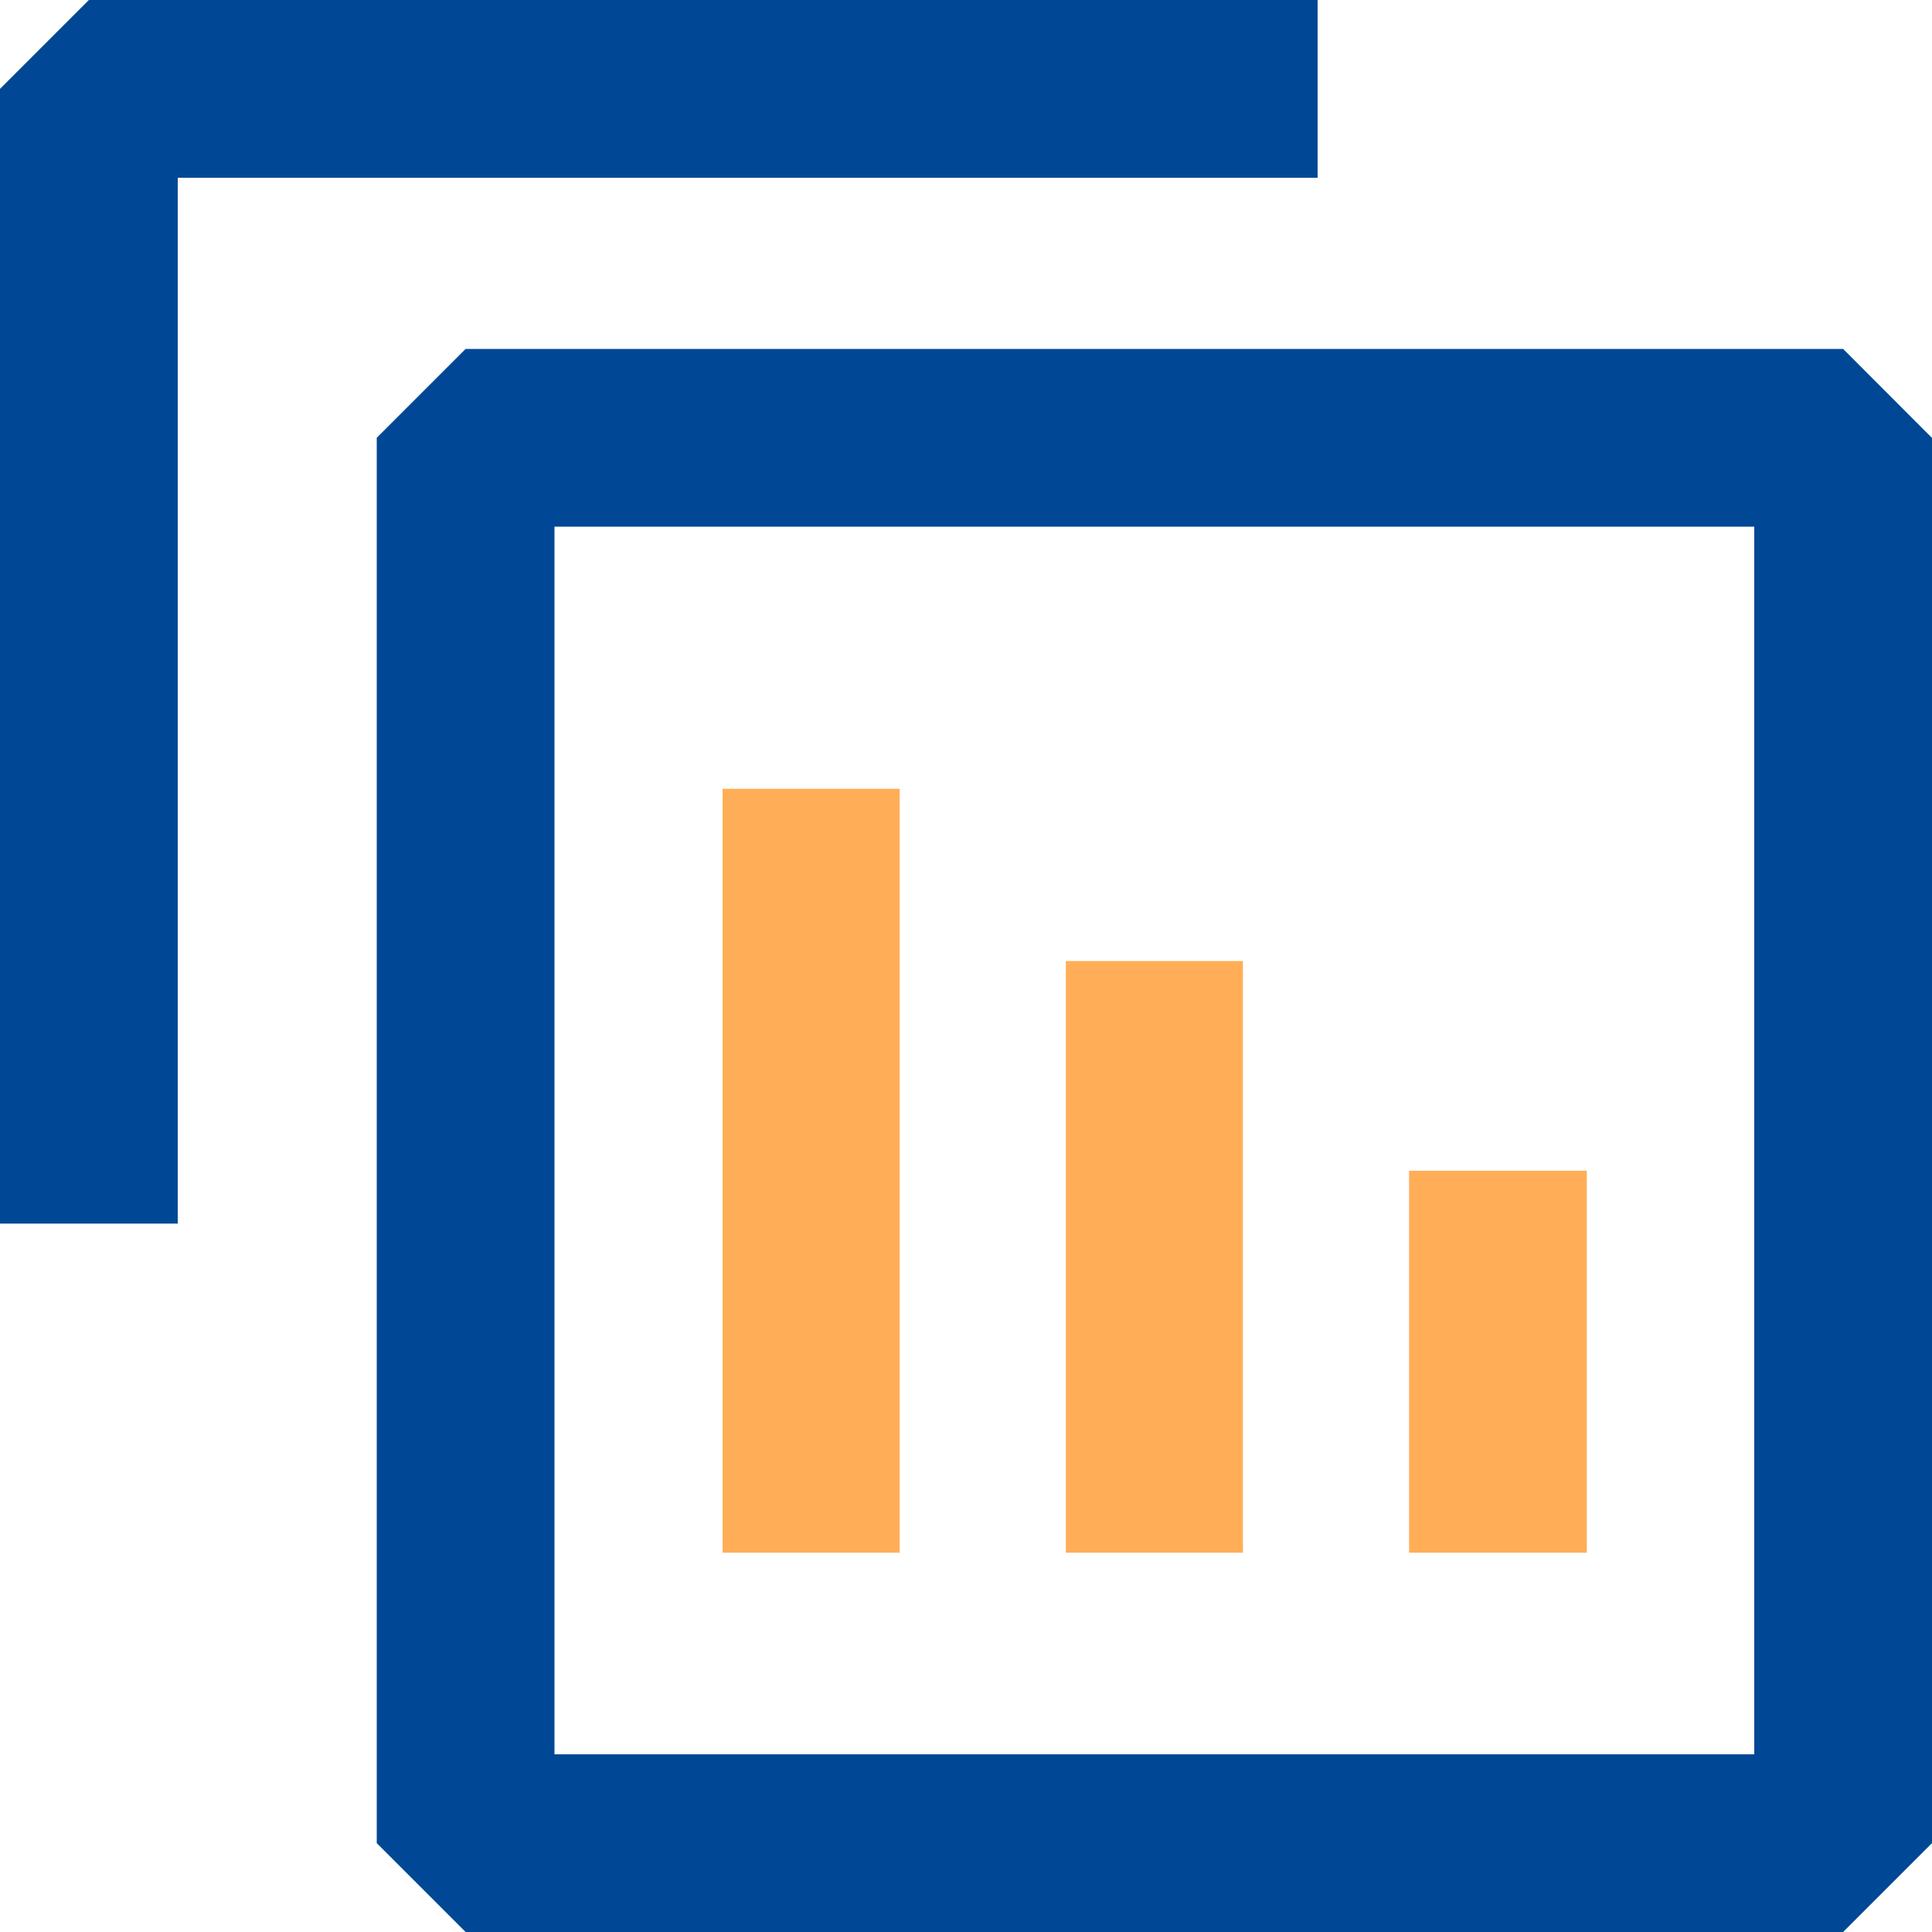
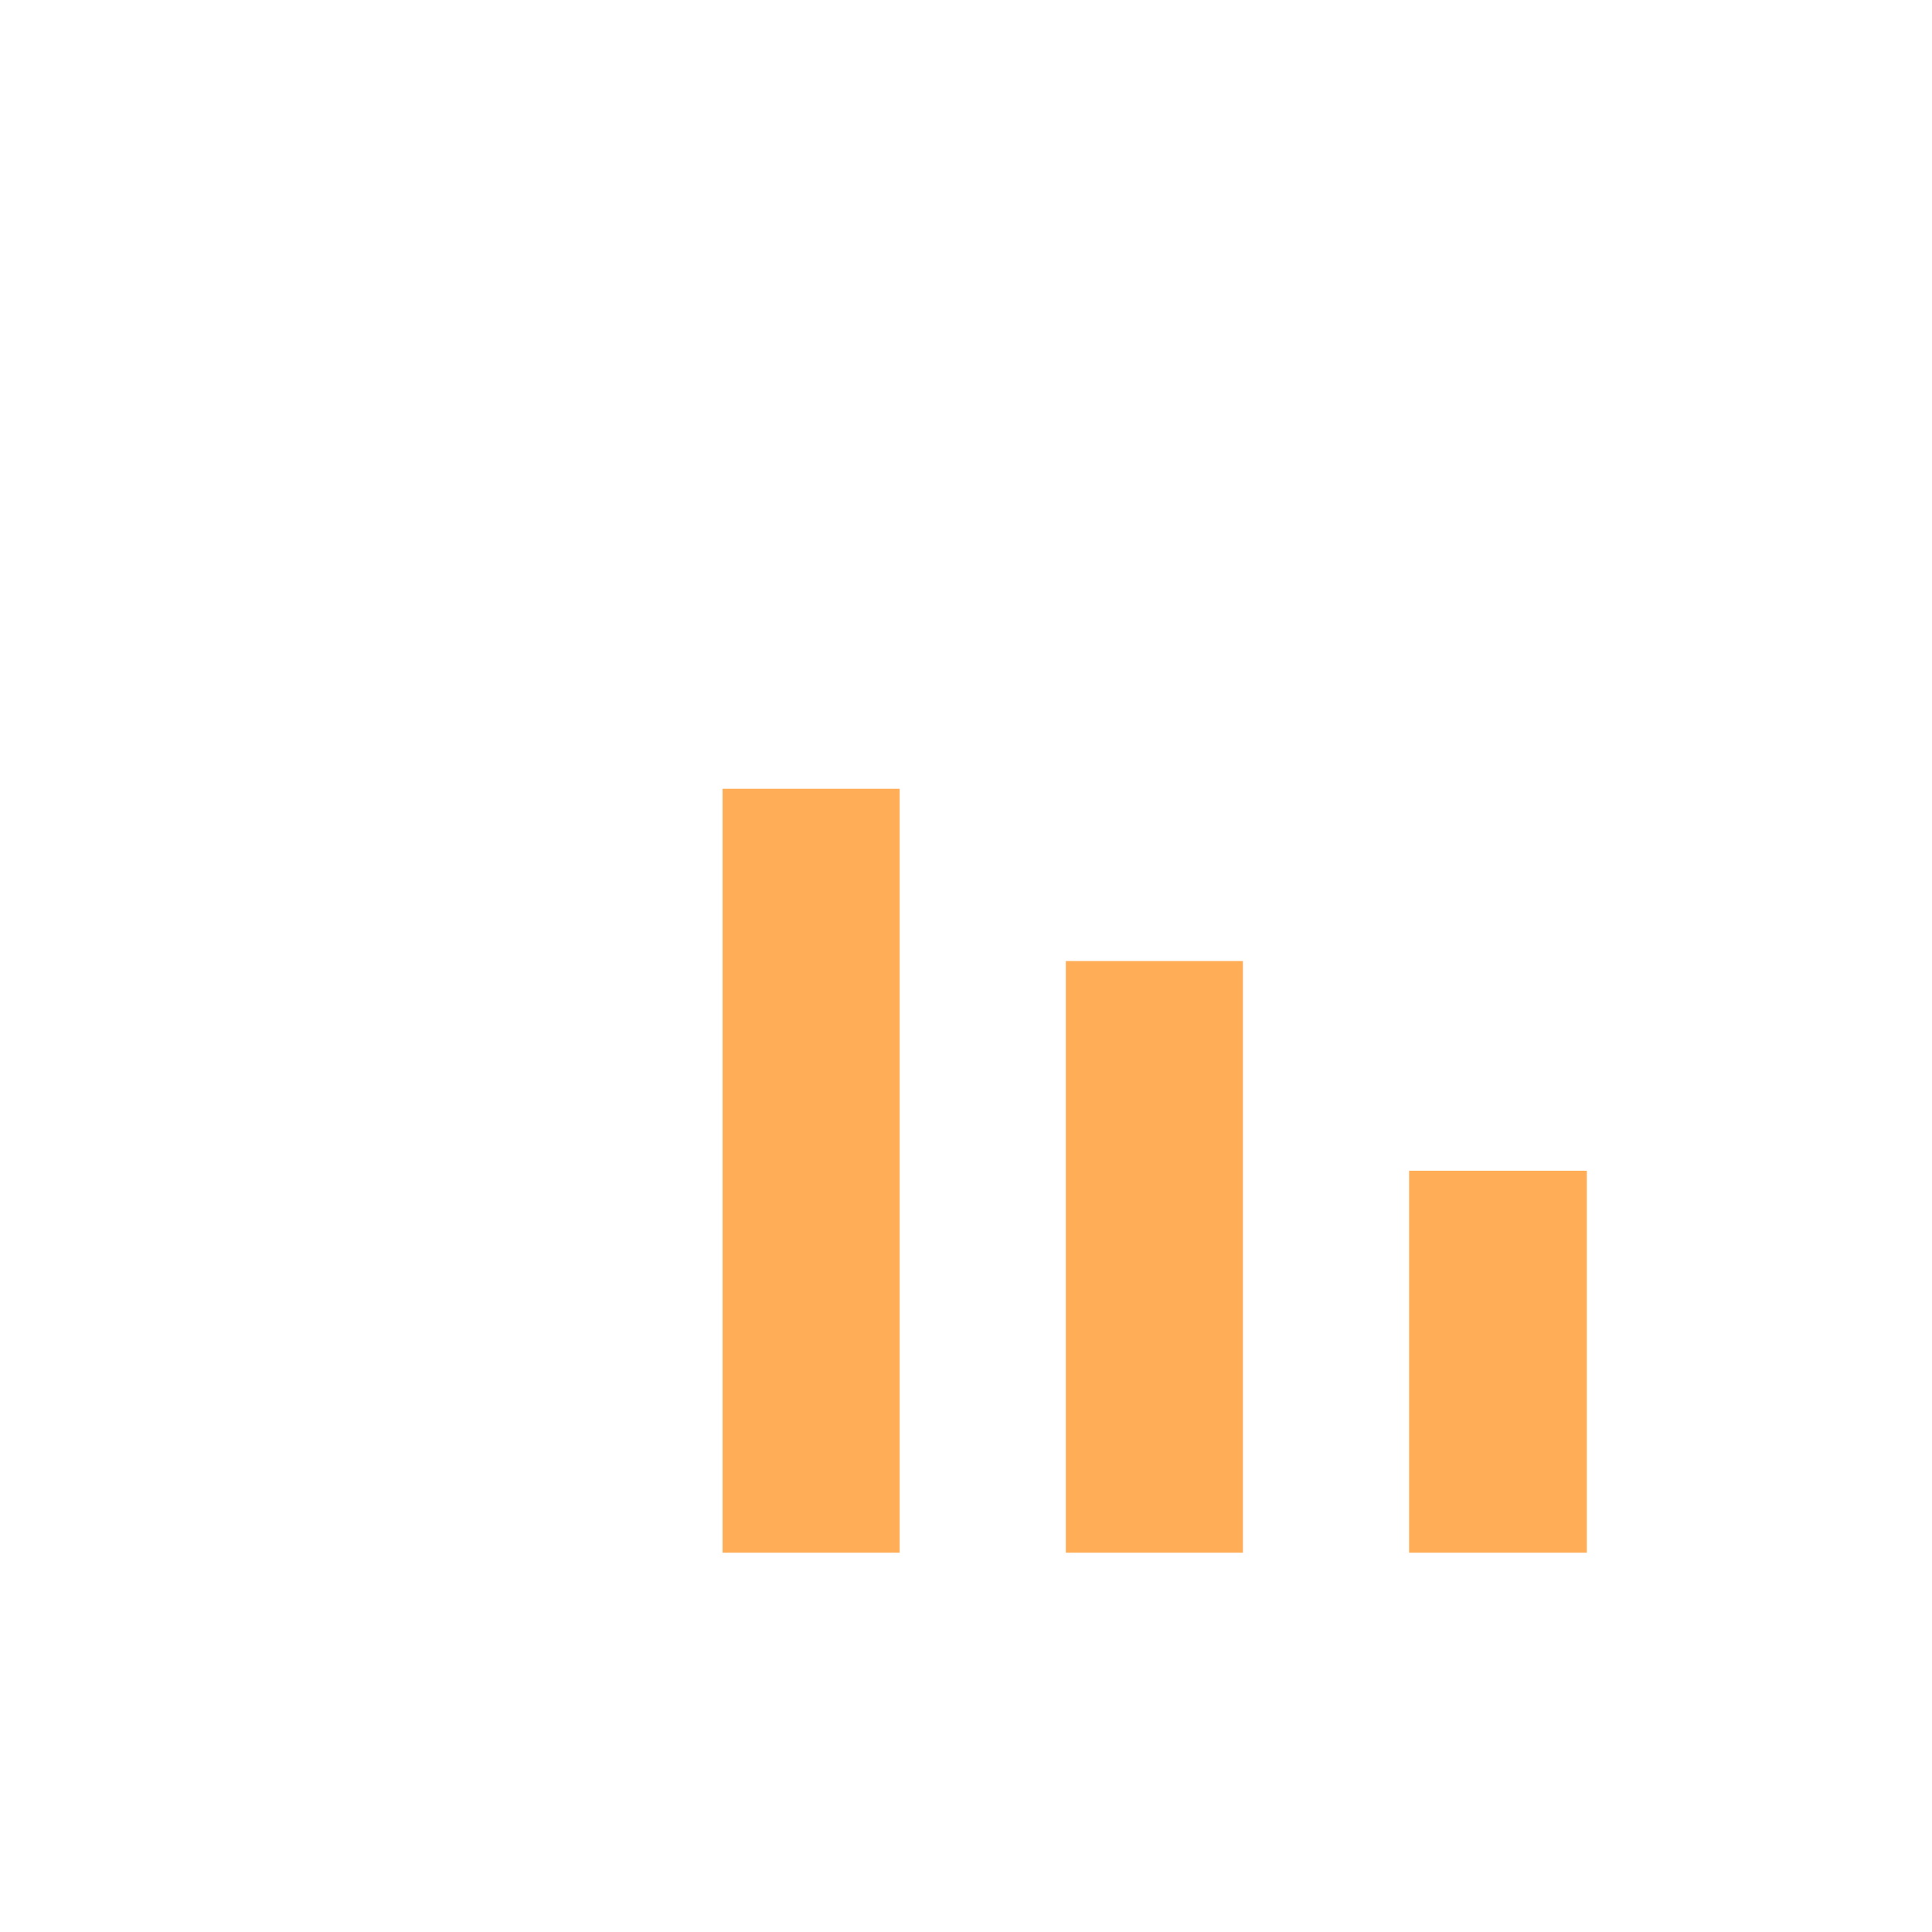
<svg xmlns="http://www.w3.org/2000/svg" id="备件统计分析" width="30" height="30" viewBox="0 0 30 30">
  <defs>
    <style>
      .cls-1 {
        fill: #004896;
      }

      .cls-1, .cls-2 {
        fill-rule: evenodd;
      }

      .cls-2 {
        fill: #ffae57;
      }
    </style>
  </defs>
-   <path id="形状_20" data-name="形状 20" class="cls-1" d="M1187.18,98h-7.8L1178,99.38V117h2.76V100.76h17.7V98h-11.28Zm19.44,5.418h-21.39l-1.38,1.38V126.62l1.38,1.38h21.39l1.38-1.38V104.8ZM1205.24,125v0.241h-18.63V106.178h18.63V125Z" transform="translate(-1178 -98)" />
  <path id="形状_20_拷贝" data-name="形状 20 拷贝" class="cls-2" d="M1191.97,110.248V122.11h-2.75V110.248h2.75Zm5.33,2.675v9.187h-2.75v-9.187h2.75Zm5.34,3.256v5.931h-2.76v-5.931h2.76Z" transform="translate(-1178 -98)" />
</svg>